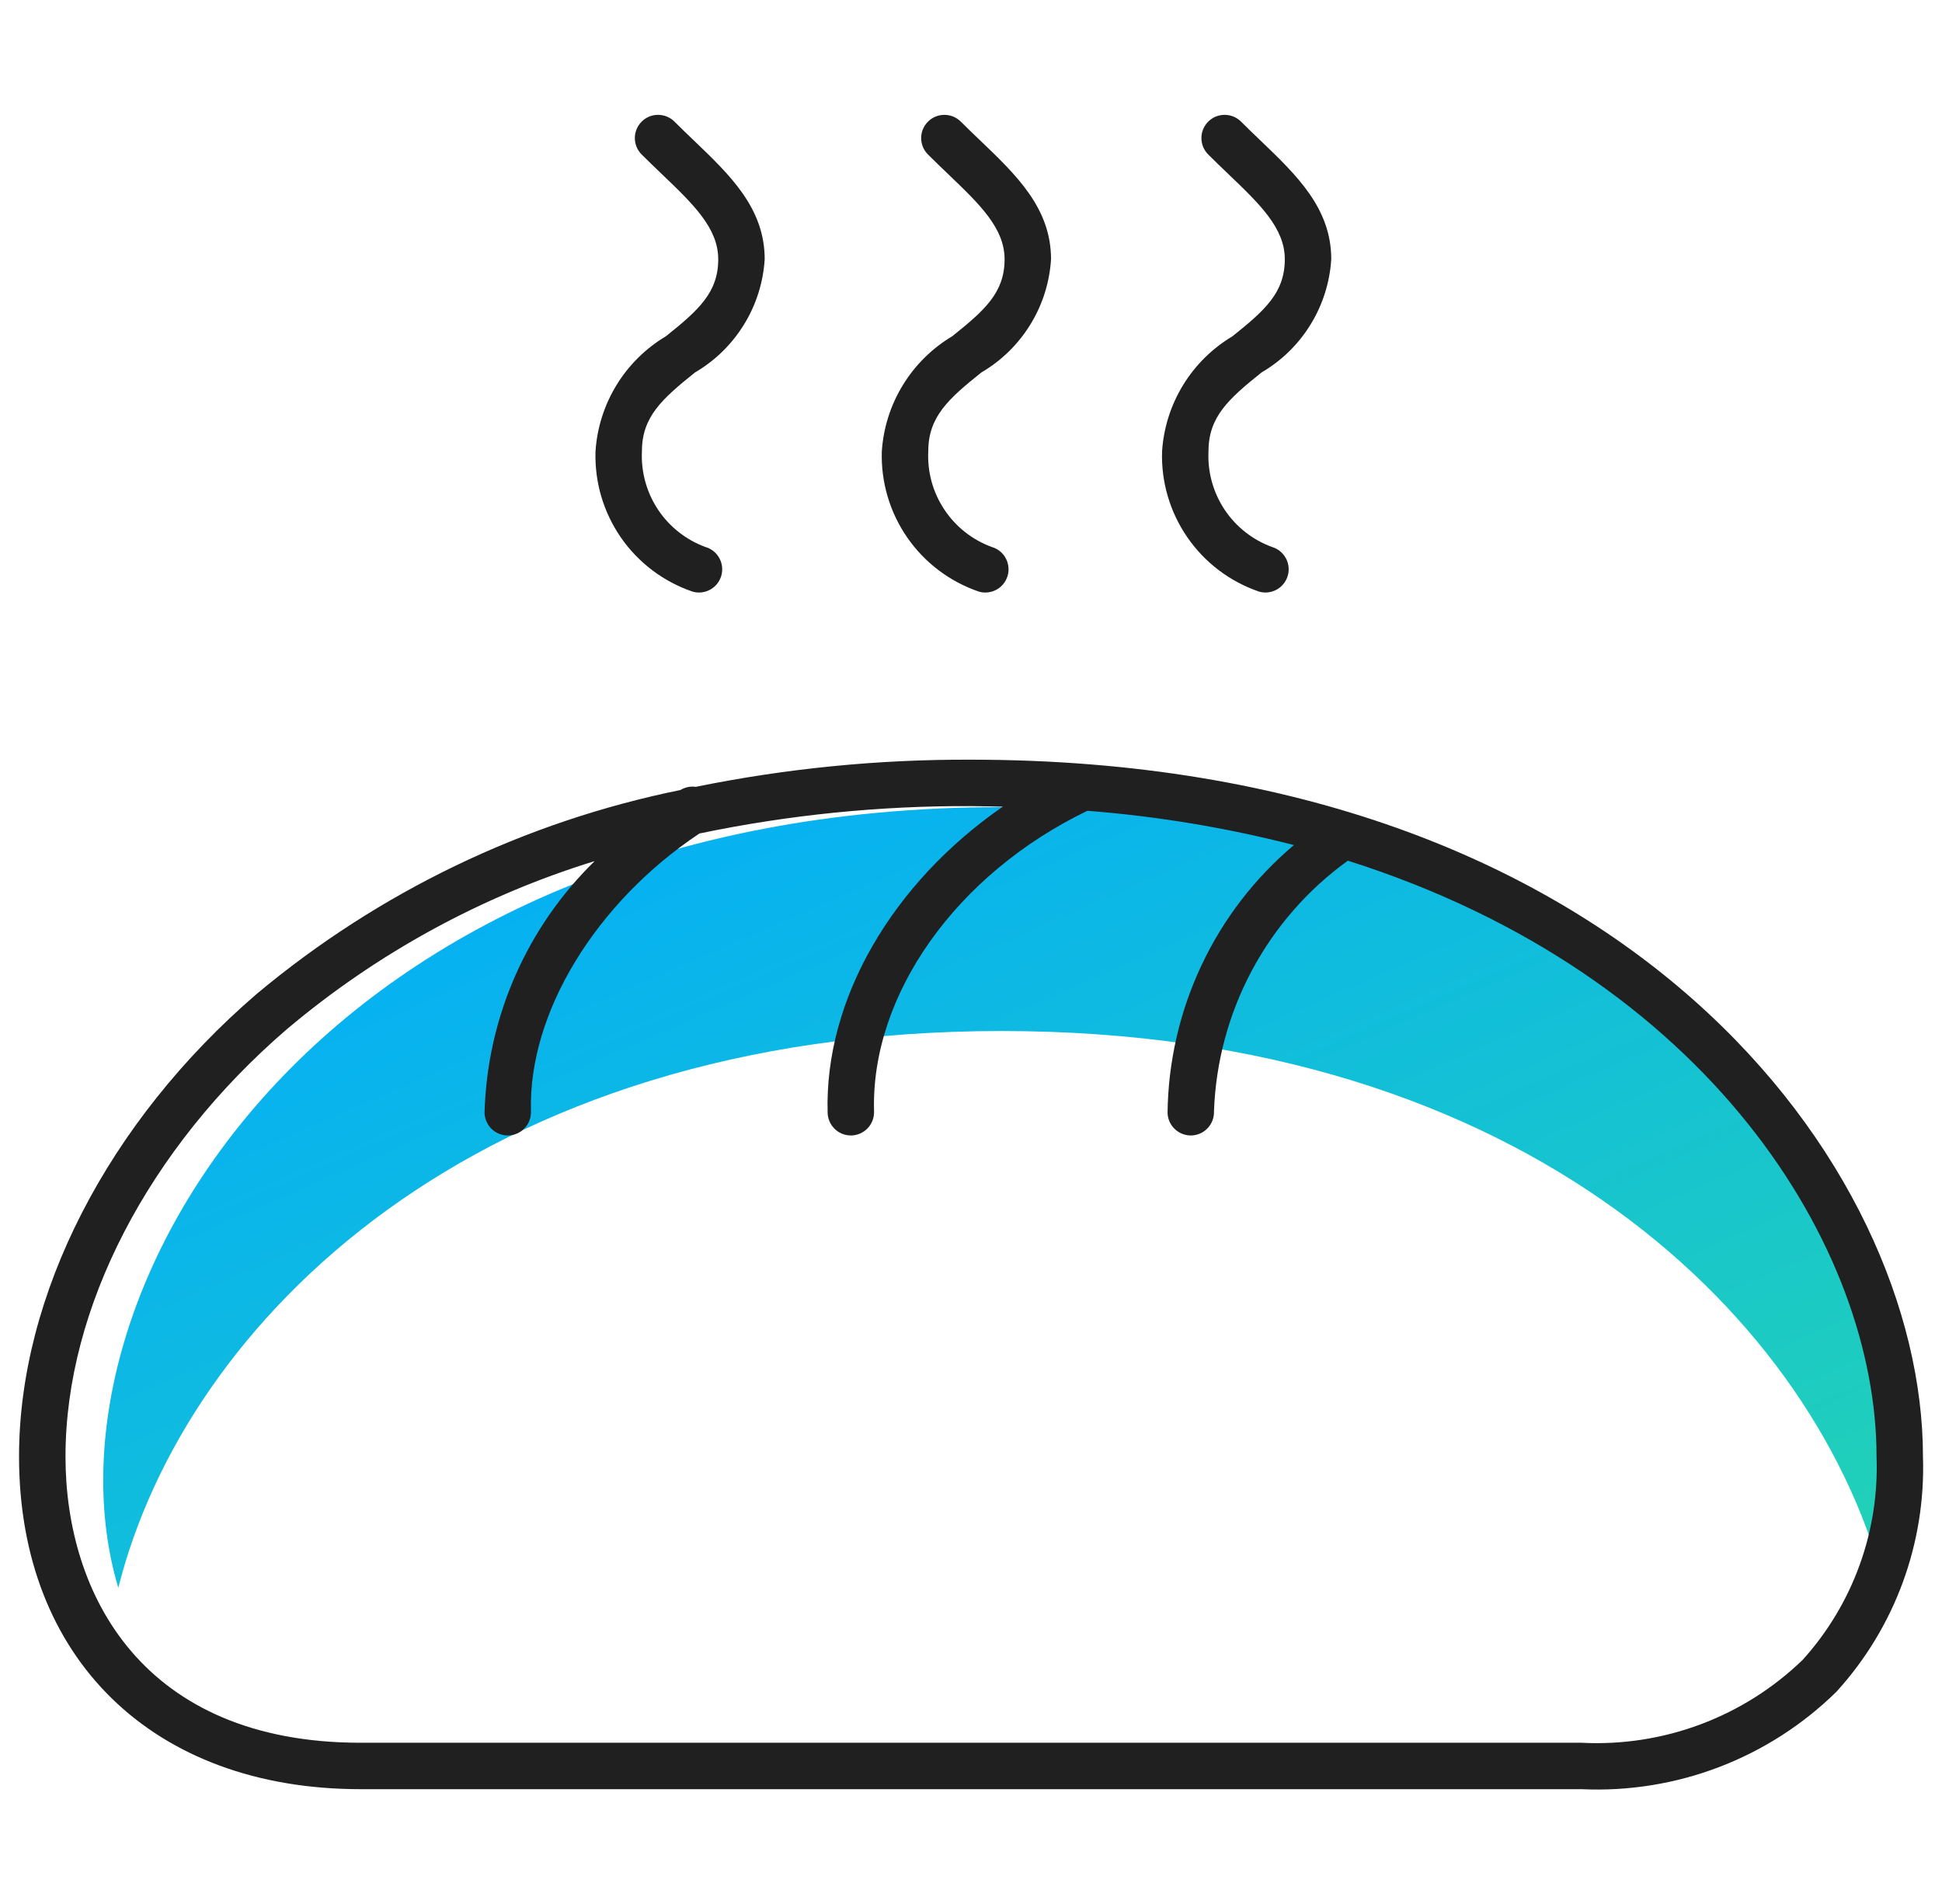
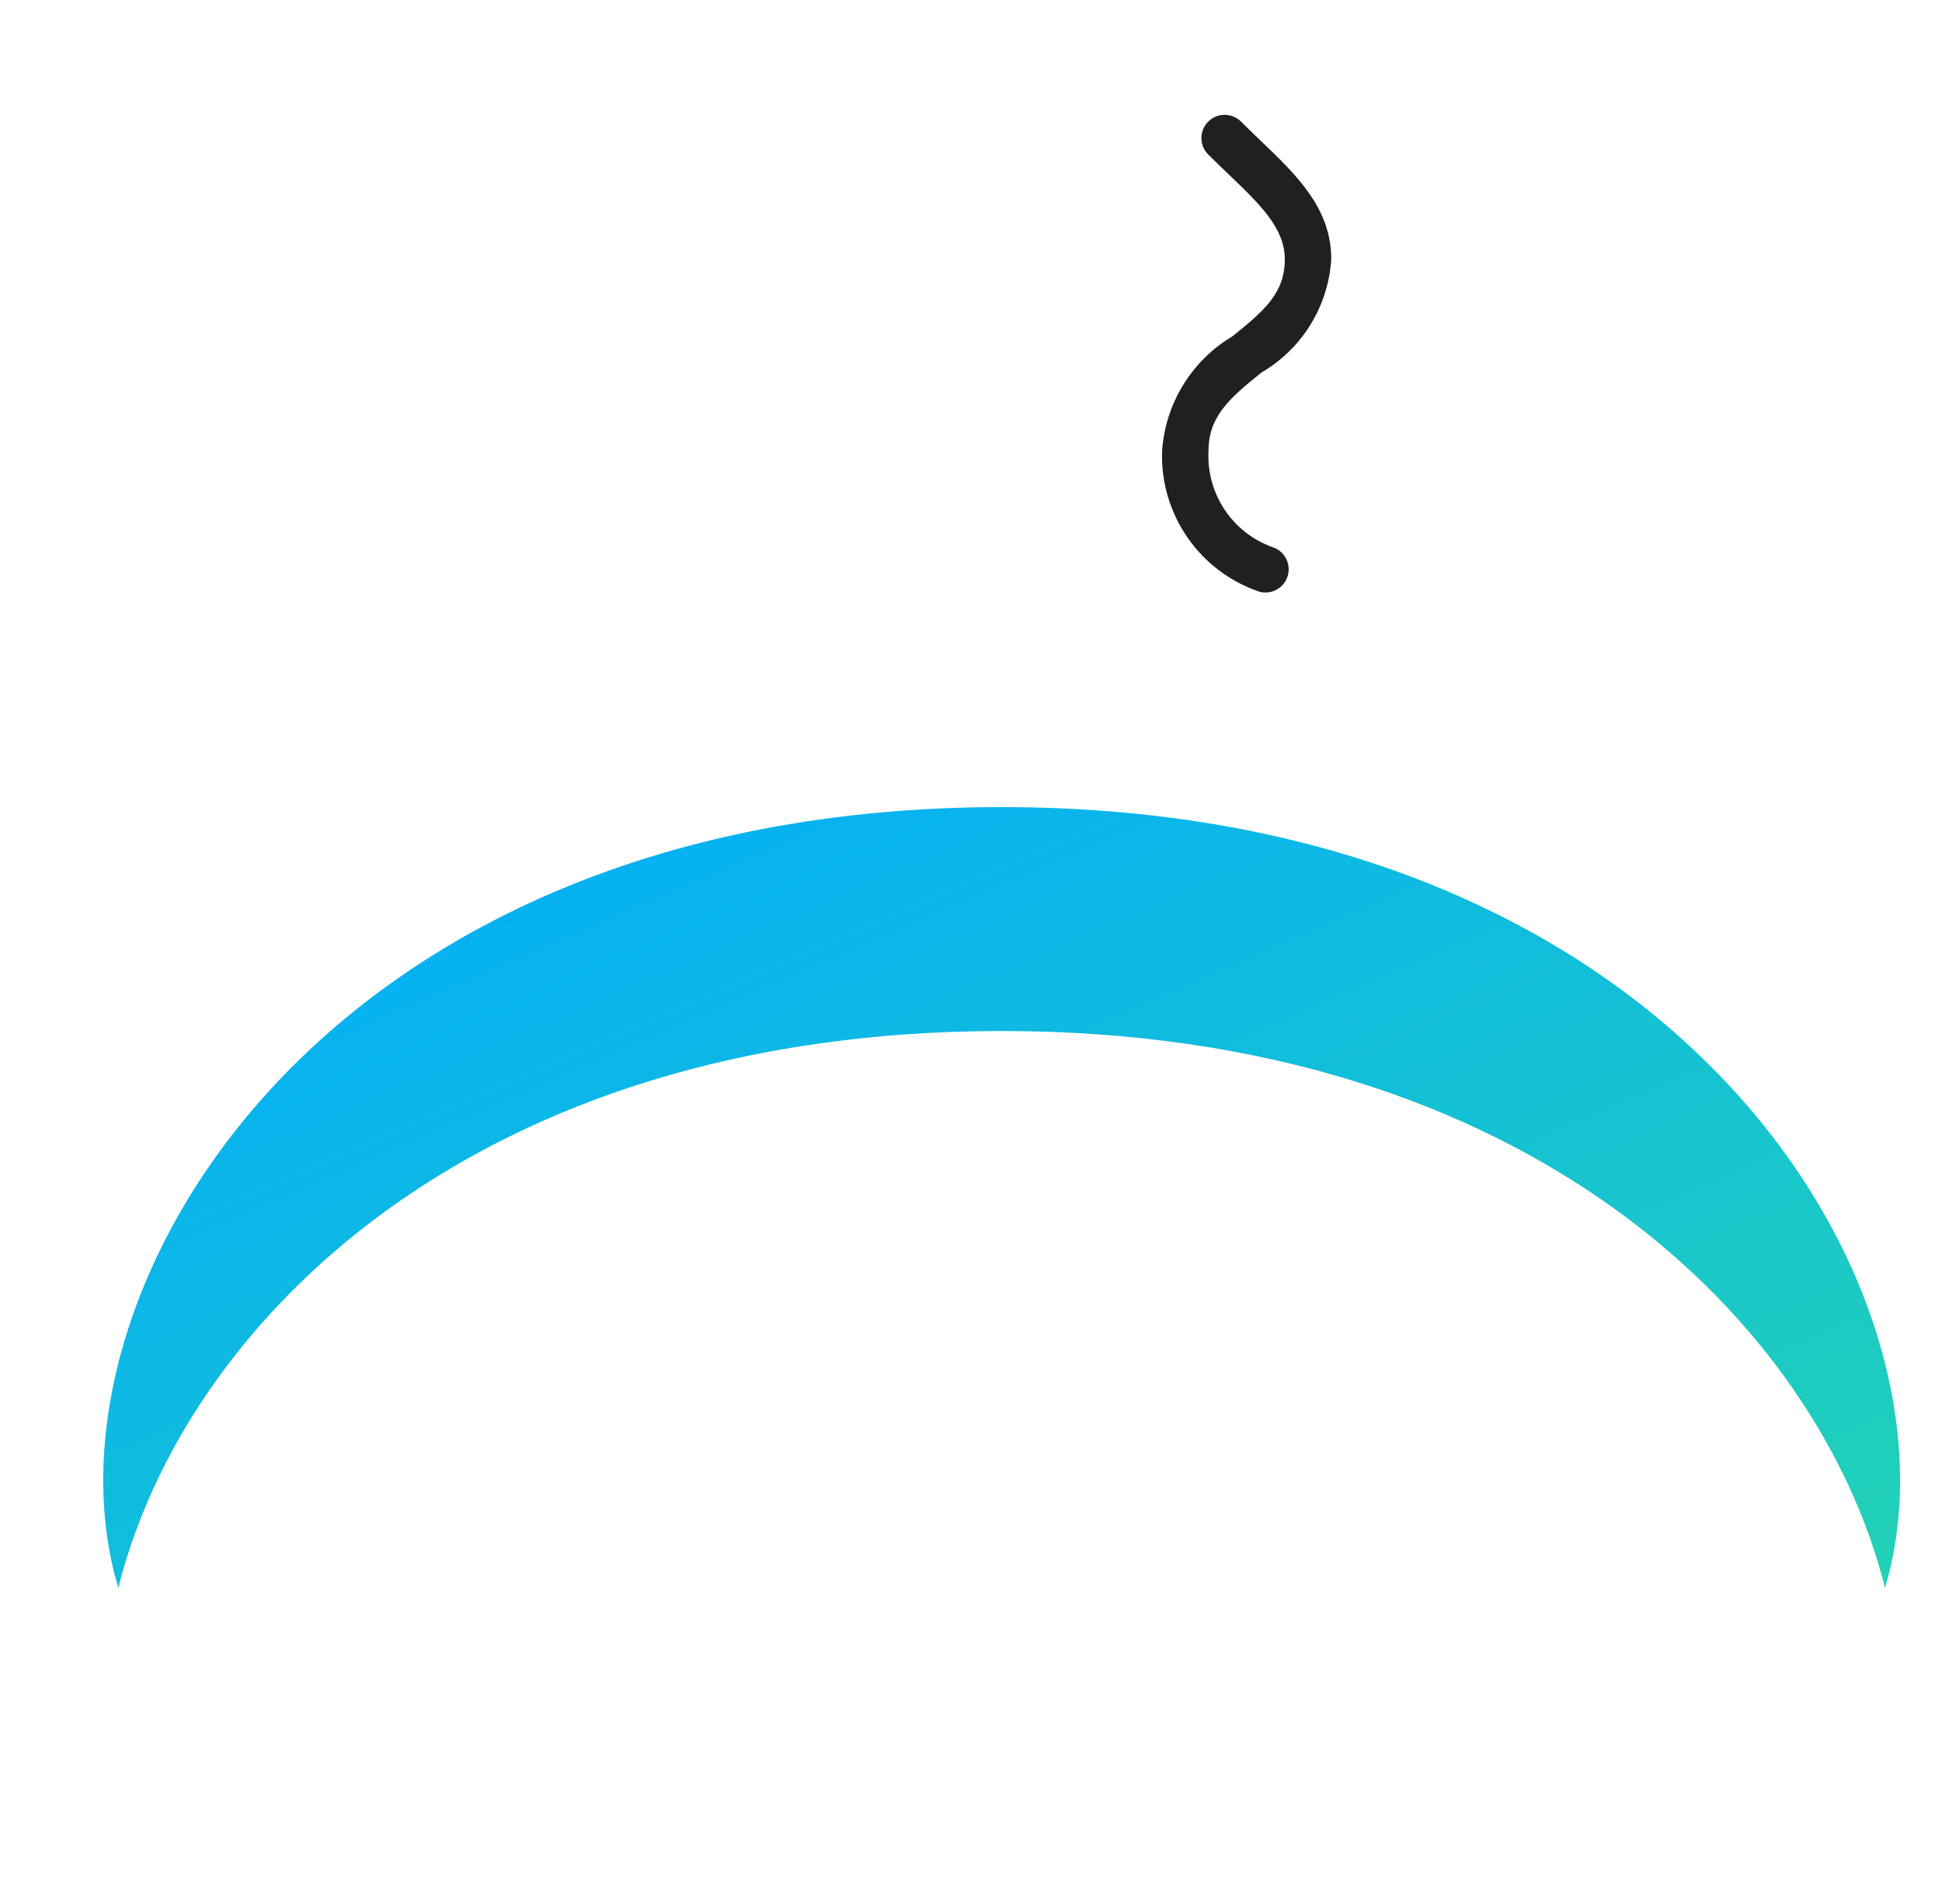
<svg xmlns="http://www.w3.org/2000/svg" width="51" height="50" viewBox="0 0 51 50" fill="none">
  <g clip-path="url(#clip0_21808_8361)">
    <path d="M26.305 27.075L26.3 27.075H26.31L26.305 27.075C40.153 27.077 47.751 34.726 49.503 41.697C51.772 34.142 44.323 21.198 26.305 21.195C8.287 21.198 0.838 34.142 3.107 41.697C4.859 34.726 12.457 27.077 26.305 27.075Z" fill="url(#paint0_linear_21808_8361)" />
-     <path d="M25.506 19.95L25.505 19.949L25.5 19.949L25.495 19.949L25.494 19.95C23.068 19.94 20.648 20.179 18.271 20.663C18.131 20.643 17.99 20.673 17.87 20.746C13.772 21.579 9.945 23.421 6.738 26.104C2.832 29.464 0.5 34.004 0.5 38.249C0.5 43.556 4.021 46.985 9.469 46.985H41.531C42.763 47.042 43.993 46.845 45.145 46.405C46.297 45.965 47.346 45.292 48.226 44.428C49.761 42.744 50.577 40.527 50.5 38.249C50.5 30.652 42.746 19.954 25.506 19.95ZM47.344 43.586C46.576 44.329 45.664 44.906 44.664 45.281C43.664 45.656 42.597 45.821 41.531 45.766H9.469C3.756 45.766 1.72 41.883 1.72 38.249C1.72 34.355 3.893 30.16 7.533 27.028C9.904 25.029 12.653 23.527 15.617 22.613C13.829 24.357 12.791 26.729 12.725 29.226C12.73 29.384 12.796 29.535 12.909 29.645C13.023 29.756 13.175 29.818 13.334 29.818H13.352C13.514 29.813 13.667 29.744 13.778 29.626C13.889 29.508 13.948 29.352 13.944 29.19C13.868 26.61 15.643 23.702 18.368 21.888C20.714 21.399 23.104 21.158 25.5 21.169C25.782 21.169 26.055 21.179 26.332 21.185C23.442 23.185 21.647 26.235 21.735 29.226C21.74 29.384 21.806 29.535 21.92 29.645C22.033 29.756 22.186 29.818 22.344 29.818H22.363C22.524 29.813 22.677 29.744 22.788 29.626C22.899 29.508 22.959 29.352 22.954 29.19C22.864 26.122 25.115 22.952 28.556 21.292C30.386 21.434 32.201 21.735 33.98 22.192C32.954 23.057 32.126 24.133 31.554 25.347C30.982 26.561 30.677 27.884 30.662 29.226C30.667 29.384 30.733 29.535 30.847 29.645C30.96 29.756 31.113 29.818 31.271 29.818H31.29C31.451 29.813 31.605 29.744 31.715 29.626C31.826 29.508 31.886 29.352 31.881 29.19C31.926 27.896 32.266 26.63 32.875 25.488C33.485 24.346 34.347 23.359 35.397 22.602C44.899 25.615 49.281 32.788 49.281 38.249C49.355 40.213 48.66 42.127 47.344 43.586Z" fill="#202020" />
-     <path d="M18.184 15.535C18.24 15.552 18.299 15.56 18.357 15.56C18.503 15.56 18.645 15.507 18.756 15.411C18.867 15.315 18.939 15.182 18.96 15.037C18.981 14.892 18.949 14.744 18.869 14.62C18.79 14.497 18.669 14.406 18.528 14.365C18.018 14.179 17.581 13.835 17.28 13.382C16.98 12.93 16.832 12.393 16.858 11.851C16.858 10.945 17.388 10.474 18.252 9.781C18.777 9.474 19.219 9.042 19.538 8.523C19.858 8.005 20.044 7.416 20.082 6.808C20.082 5.47 19.179 4.605 18.222 3.689C18.055 3.529 17.884 3.366 17.713 3.194C17.656 3.137 17.589 3.093 17.515 3.062C17.441 3.031 17.361 3.016 17.281 3.016C17.201 3.016 17.122 3.031 17.048 3.062C16.974 3.093 16.907 3.138 16.85 3.195C16.794 3.251 16.749 3.318 16.718 3.393C16.687 3.467 16.672 3.546 16.672 3.626C16.672 3.706 16.688 3.785 16.718 3.859C16.749 3.933 16.794 4.001 16.851 4.057C17.028 4.234 17.206 4.404 17.379 4.57C18.208 5.363 18.862 5.99 18.862 6.808C18.862 7.685 18.341 8.147 17.489 8.83C16.959 9.145 16.513 9.586 16.191 10.112C15.869 10.638 15.679 11.235 15.639 11.851C15.613 12.656 15.846 13.449 16.304 14.113C16.762 14.776 17.422 15.274 18.184 15.535Z" fill="#202020" />
-     <path d="M25.704 15.535C25.76 15.552 25.818 15.56 25.876 15.56C26.023 15.56 26.165 15.507 26.276 15.411C26.386 15.315 26.459 15.182 26.48 15.037C26.5 14.892 26.468 14.744 26.389 14.62C26.31 14.497 26.189 14.406 26.048 14.365C25.538 14.179 25.1 13.835 24.8 13.382C24.499 12.93 24.351 12.393 24.378 11.851C24.378 10.945 24.907 10.474 25.772 9.781C26.297 9.474 26.739 9.042 27.058 8.523C27.378 8.005 27.564 7.416 27.602 6.808C27.602 5.47 26.699 4.605 25.742 3.689C25.575 3.529 25.404 3.366 25.232 3.194C25.118 3.08 24.963 3.016 24.801 3.016C24.639 3.016 24.484 3.08 24.37 3.195C24.255 3.309 24.191 3.464 24.191 3.626C24.191 3.788 24.256 3.943 24.37 4.057C24.548 4.234 24.726 4.405 24.899 4.571C25.728 5.364 26.382 5.991 26.382 6.808C26.382 7.685 25.86 8.147 25.009 8.829C24.479 9.145 24.033 9.585 23.711 10.112C23.388 10.638 23.199 11.235 23.158 11.851C23.132 12.656 23.365 13.449 23.824 14.113C24.282 14.776 24.941 15.274 25.704 15.535Z" fill="#202020" />
    <path d="M33.063 15.535C33.118 15.552 33.176 15.56 33.234 15.56C33.38 15.559 33.521 15.506 33.632 15.411C33.742 15.315 33.815 15.183 33.836 15.039C33.858 14.894 33.826 14.747 33.748 14.624C33.67 14.5 33.551 14.409 33.411 14.366C32.9 14.181 32.461 13.837 32.16 13.384C31.859 12.931 31.71 12.394 31.737 11.851C31.737 10.945 32.267 10.474 33.13 9.781C33.656 9.474 34.098 9.042 34.417 8.523C34.736 8.005 34.923 7.416 34.961 6.808C34.961 5.47 34.057 4.605 33.101 3.689C32.934 3.529 32.763 3.366 32.592 3.194C32.477 3.08 32.322 3.016 32.16 3.016C31.998 3.016 31.843 3.08 31.729 3.195C31.615 3.309 31.55 3.464 31.551 3.626C31.551 3.788 31.615 3.943 31.73 4.057C31.907 4.234 32.084 4.404 32.258 4.57C33.087 5.363 33.741 5.99 33.741 6.808C33.741 7.685 33.22 8.147 32.368 8.83C31.838 9.146 31.392 9.586 31.07 10.112C30.748 10.638 30.558 11.235 30.518 11.851C30.491 12.656 30.725 13.449 31.183 14.112C31.641 14.776 32.3 15.274 33.063 15.535Z" fill="#202020" />
  </g>
  <defs>
    <linearGradient id="paint0_linear_21808_8361" x1="2.711" y1="21.195" x2="17.697" y2="55.688" gradientUnits="userSpaceOnUse">
      <stop stop-color="#00AAFF" />
      <stop offset="1" stop-color="#23D2B5" />
    </linearGradient>
    <clipPath id="clip0_21808_8361">
      <rect width="50" height="50" fill="white" transform="translate(0.5)" />
    </clipPath>
  </defs>
</svg>